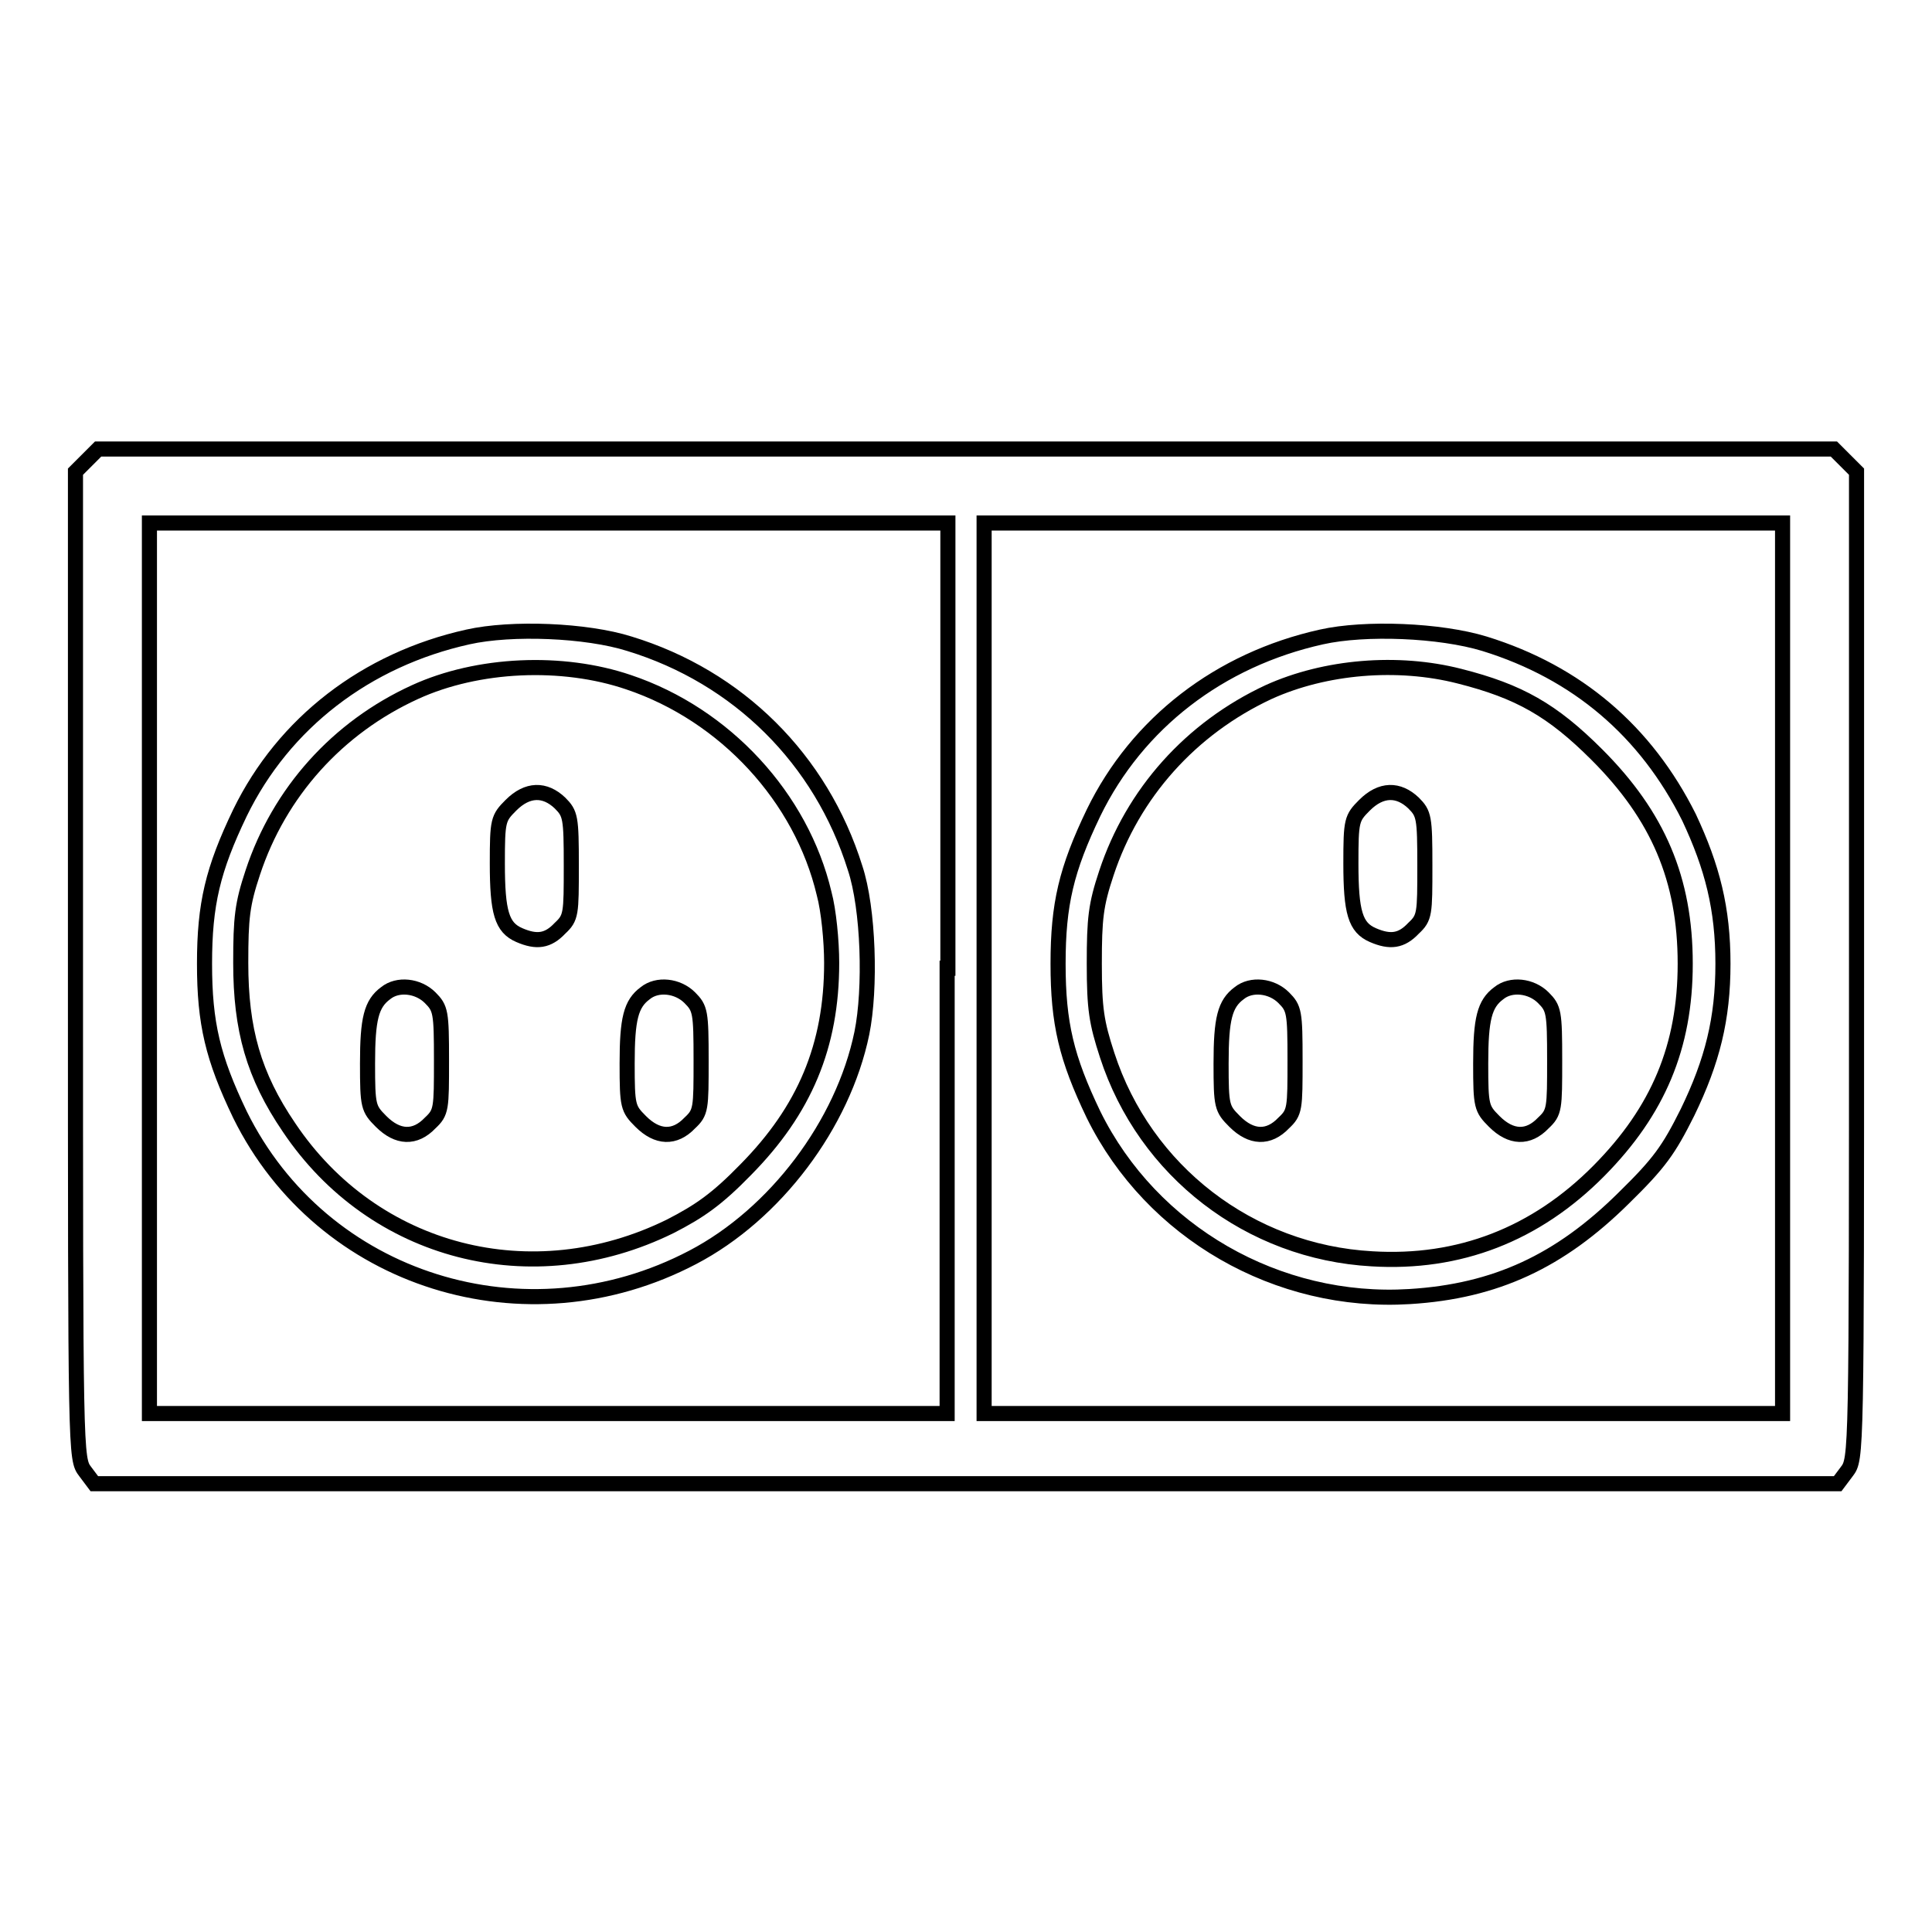
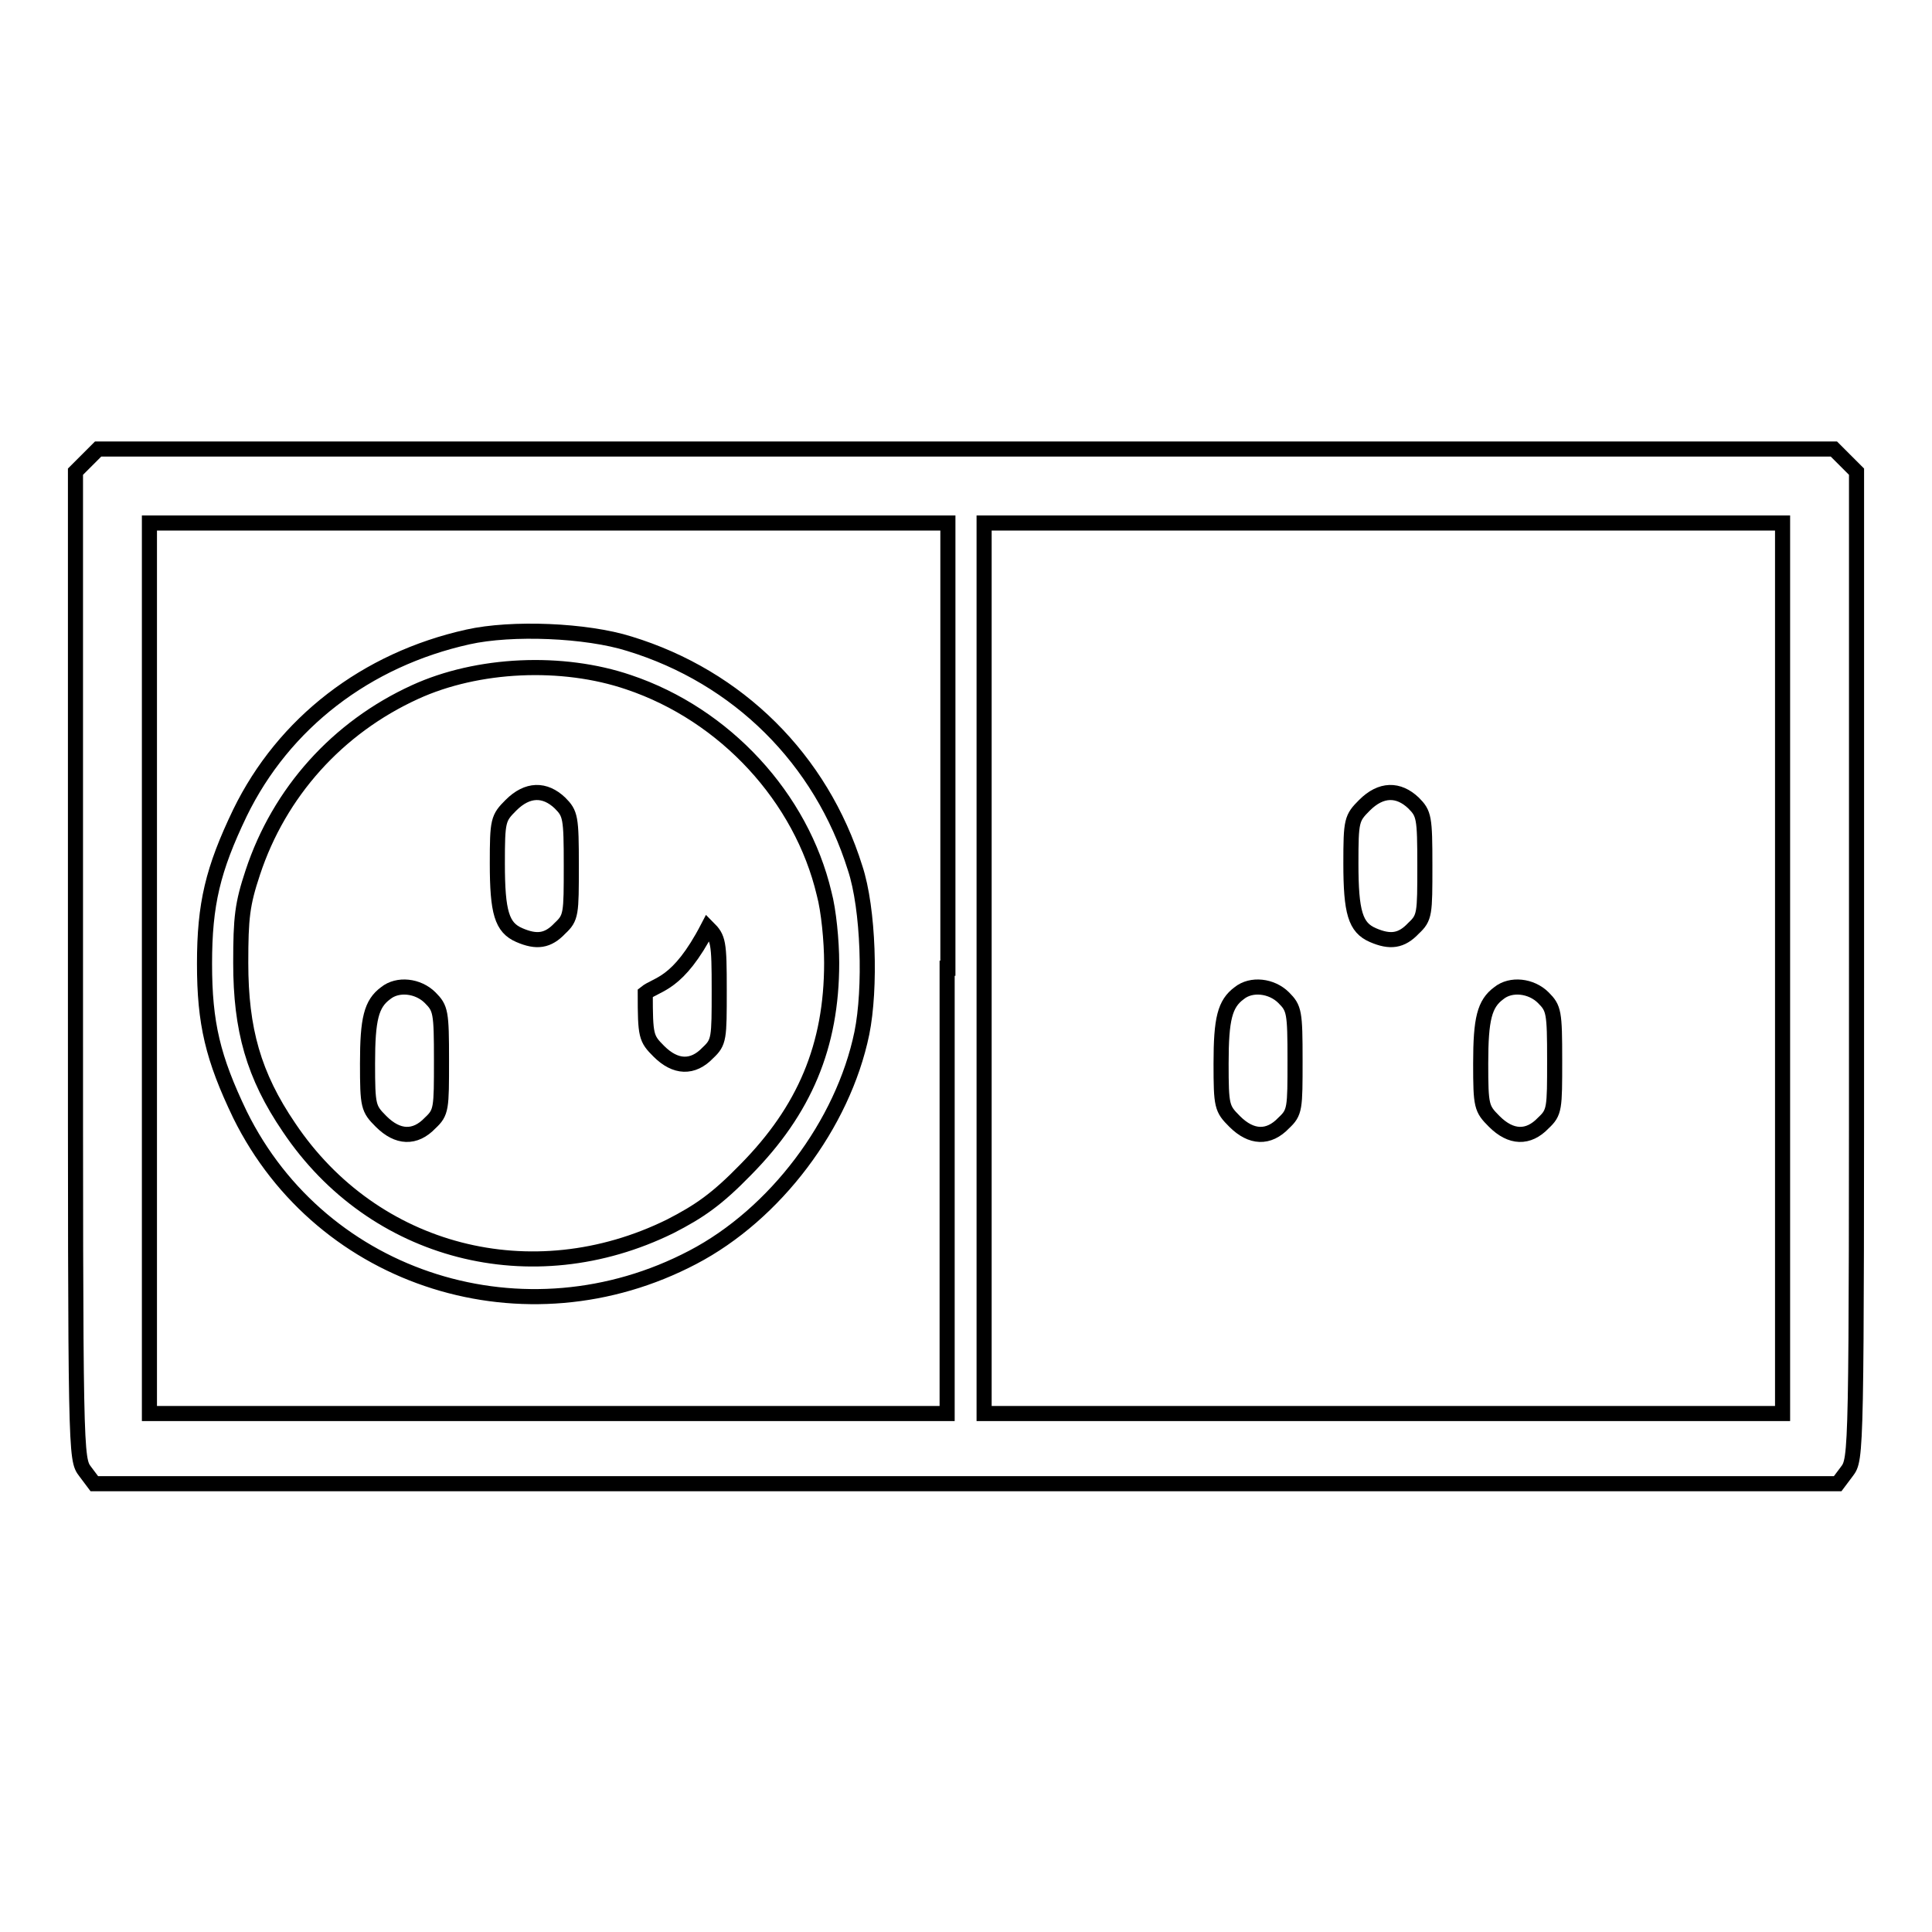
<svg xmlns="http://www.w3.org/2000/svg" version="1.1" x="0px" y="0px" viewBox="0 0 256 256" enable-background="new 0 0 256 256" xml:space="preserve">
  <g>
    <g>
      <g>
        <path stroke-width="2" fill-opacity="0" stroke="#000000" d="M11.5,61L10,62.5v65.4c0,65.3,0,65.4,1.3,67.1l1.2,1.6H128h115.5l1.2-1.6c1.3-1.7,1.3-1.8,1.3-67.1V62.5l-1.5-1.5l-1.5-1.5H128H13L11.5,61z M125.5,128.3v59H72.7H19.8v-59v-59h52.9h52.9V128.3L125.5,128.3z M236.2,128.3v59h-52.9h-52.9v-59v-59h52.9h52.9V128.3z" />
        <path stroke-width="2" fill-opacity="0" stroke="#000000" d="M62,84.4c-13.5,3-24.4,11.4-30.2,23.3c-3.6,7.5-4.7,12.1-4.7,20c0,7.9,1.1,12.5,4.7,20c10.9,22.1,37.9,30.5,60,18.9c10.9-5.7,19.9-17.6,22.4-29.7c1.2-5.9,0.9-16.5-0.9-21.9c-4.5-14.4-15.5-25.3-29.9-29.7C77.7,83.5,67.8,83.1,62,84.4z M83.3,90.4c12.8,4.3,22.9,15.3,25.9,28c0.6,2.2,1,6.3,1,9.2c0,11-3.6,19.5-11.4,27.4c-3.8,3.9-6.1,5.5-10,7.5c-18.3,9-39.3,3.6-50.5-13.1c-4.7-6.9-6.4-13-6.4-21.8c0-6,0.2-7.8,1.6-12C37,105,44.7,96.4,55,91.7C63.3,87.9,74.5,87.4,83.3,90.4z" />
        <path stroke-width="2" fill-opacity="0" stroke="#000000" d="M67.7,106.7c-1.7,1.7-1.8,2-1.8,7.7c0,6.5,0.6,8.5,2.9,9.5c2.3,1,3.8,0.8,5.4-0.9c1.5-1.4,1.5-1.9,1.5-8.3c0-6.4-0.1-6.9-1.5-8.3C72.2,104.5,69.9,104.5,67.7,106.7z" />
        <path stroke-width="2" fill-opacity="0" stroke="#000000" d="M51.1,131.6c-1.9,1.4-2.4,3.4-2.4,9.3c0,5.7,0.1,6,1.8,7.7c2.2,2.2,4.5,2.3,6.5,0.2c1.5-1.4,1.5-1.9,1.5-8.3s-0.1-6.9-1.5-8.3C55.4,130.6,52.7,130.3,51.1,131.6z" />
-         <path stroke-width="2" fill-opacity="0" stroke="#000000" d="M85.5,131.6c-1.9,1.4-2.4,3.4-2.4,9.3c0,5.7,0.1,6,1.8,7.7c2.2,2.2,4.5,2.3,6.5,0.2c1.5-1.4,1.5-1.9,1.5-8.3s-0.1-6.9-1.5-8.3C89.8,130.6,87.1,130.3,85.5,131.6z" />
-         <path stroke-width="2" fill-opacity="0" stroke="#000000" d="M175.1,84.4c-13.5,3-24.4,11.4-30.2,23.3c-3.6,7.5-4.7,12.1-4.7,20c0,7.9,1.1,12.5,4.7,20c7.7,15.6,24.4,25.2,41.9,24.1c11.4-0.7,19.9-4.7,28.3-13c4.8-4.7,6-6.4,8.5-11.4c3.3-6.8,4.7-12.4,4.7-19.7c0-7.3-1.4-12.8-4.5-19.4c-5.7-11.4-14.8-19.2-27.1-23C190.8,83.5,180.9,83.1,175.1,84.4z M193.4,89.6c7.9,2,12.3,4.5,18.2,10.4c8.1,8.1,11.7,16.5,11.7,27.7c0,11-3.6,19.5-11.4,27.4c-8.4,8.5-18.6,12.4-30.1,11.7c-16.2-0.9-30.1-11.6-35.1-27c-1.4-4.3-1.7-6.1-1.7-12.1c0-6,0.2-7.8,1.6-12c3.5-10.6,11.2-19.2,21.5-24C175.6,88.3,185.2,87.5,193.4,89.6z" />
+         <path stroke-width="2" fill-opacity="0" stroke="#000000" d="M85.5,131.6c0,5.7,0.1,6,1.8,7.7c2.2,2.2,4.5,2.3,6.5,0.2c1.5-1.4,1.5-1.9,1.5-8.3s-0.1-6.9-1.5-8.3C89.8,130.6,87.1,130.3,85.5,131.6z" />
        <path stroke-width="2" fill-opacity="0" stroke="#000000" d="M180.8,106.7c-1.7,1.7-1.8,2-1.8,7.7c0,6.5,0.6,8.5,2.9,9.5c2.3,1,3.8,0.8,5.4-0.9c1.5-1.4,1.5-1.9,1.5-8.3c0-6.4-0.1-6.9-1.5-8.3C185.3,104.5,183,104.5,180.8,106.7z" />
        <path stroke-width="2" fill-opacity="0" stroke="#000000" d="M164.2,131.6c-1.9,1.4-2.4,3.4-2.4,9.3c0,5.7,0.1,6,1.8,7.7c2.2,2.2,4.5,2.3,6.5,0.2c1.5-1.4,1.5-1.9,1.5-8.3s-0.1-6.9-1.5-8.3C168.5,130.6,165.8,130.3,164.2,131.6z" />
        <path stroke-width="2" fill-opacity="0" stroke="#000000" d="M198.6,131.6c-1.9,1.4-2.4,3.4-2.4,9.3c0,5.7,0.1,6,1.8,7.7c2.2,2.2,4.5,2.3,6.5,0.2c1.5-1.4,1.5-1.9,1.5-8.3s-0.1-6.9-1.5-8.3C202.9,130.6,200.2,130.3,198.6,131.6z" />
      </g>
    </g>
  </g>
</svg>